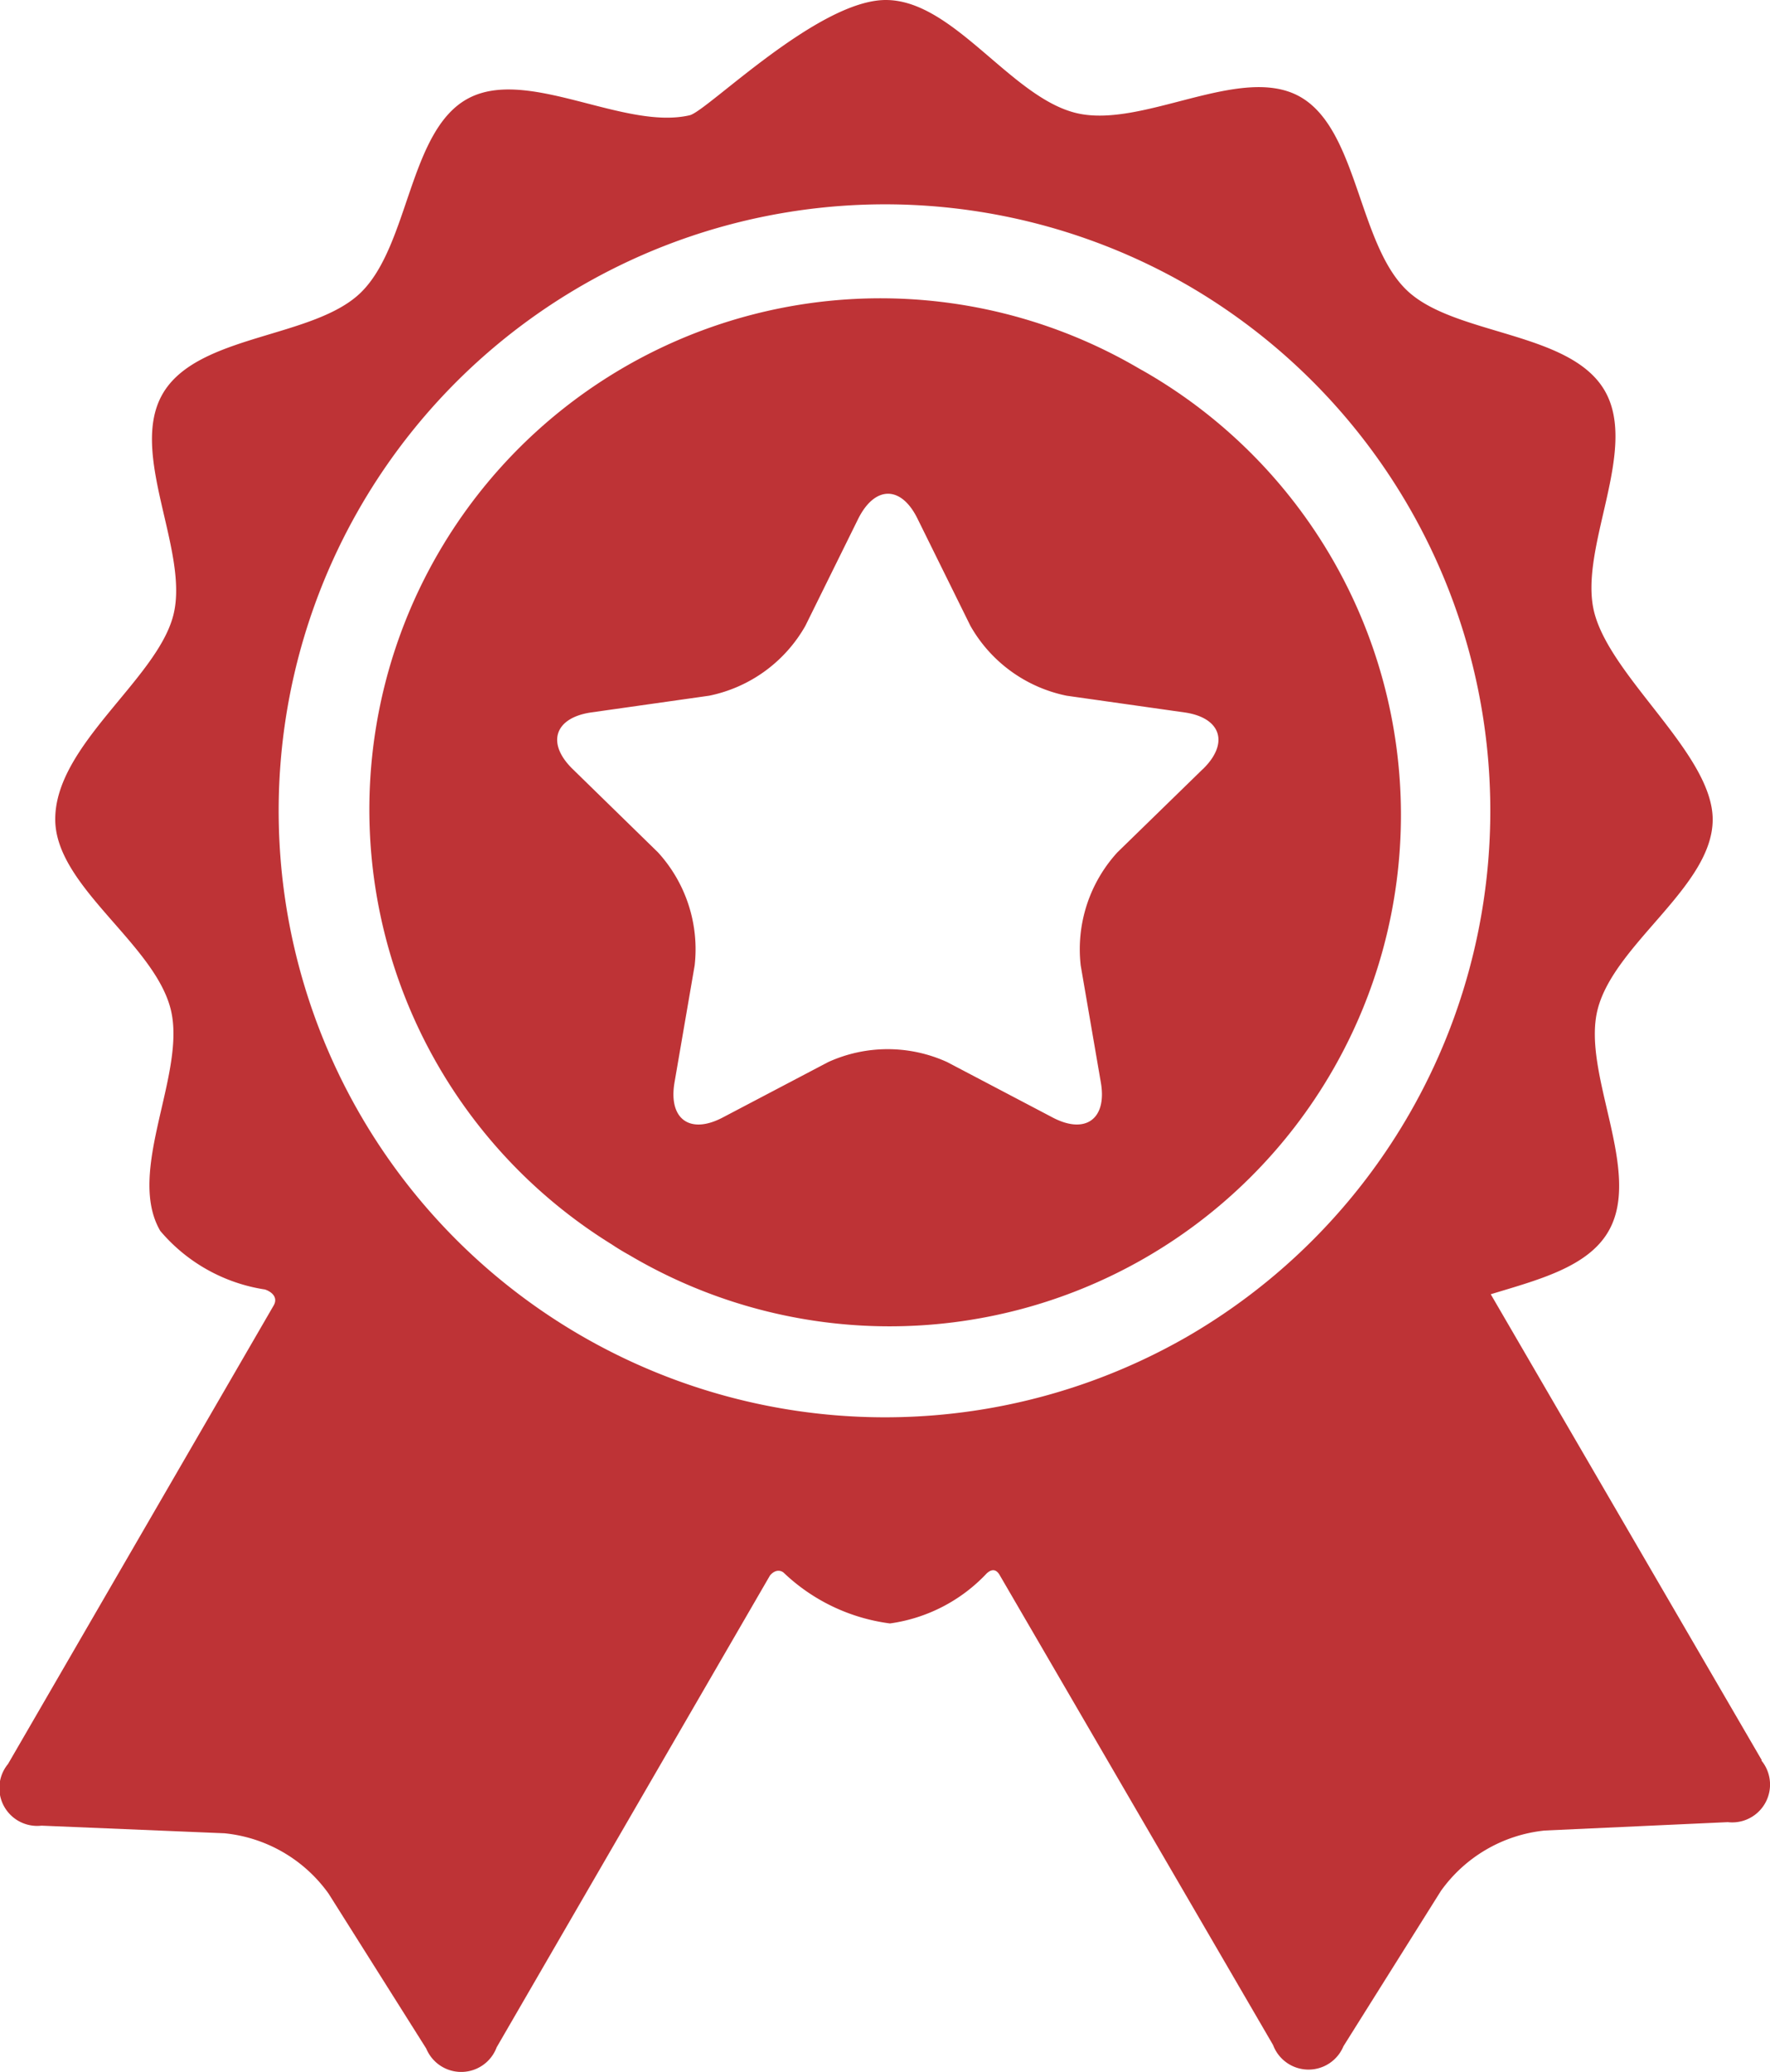
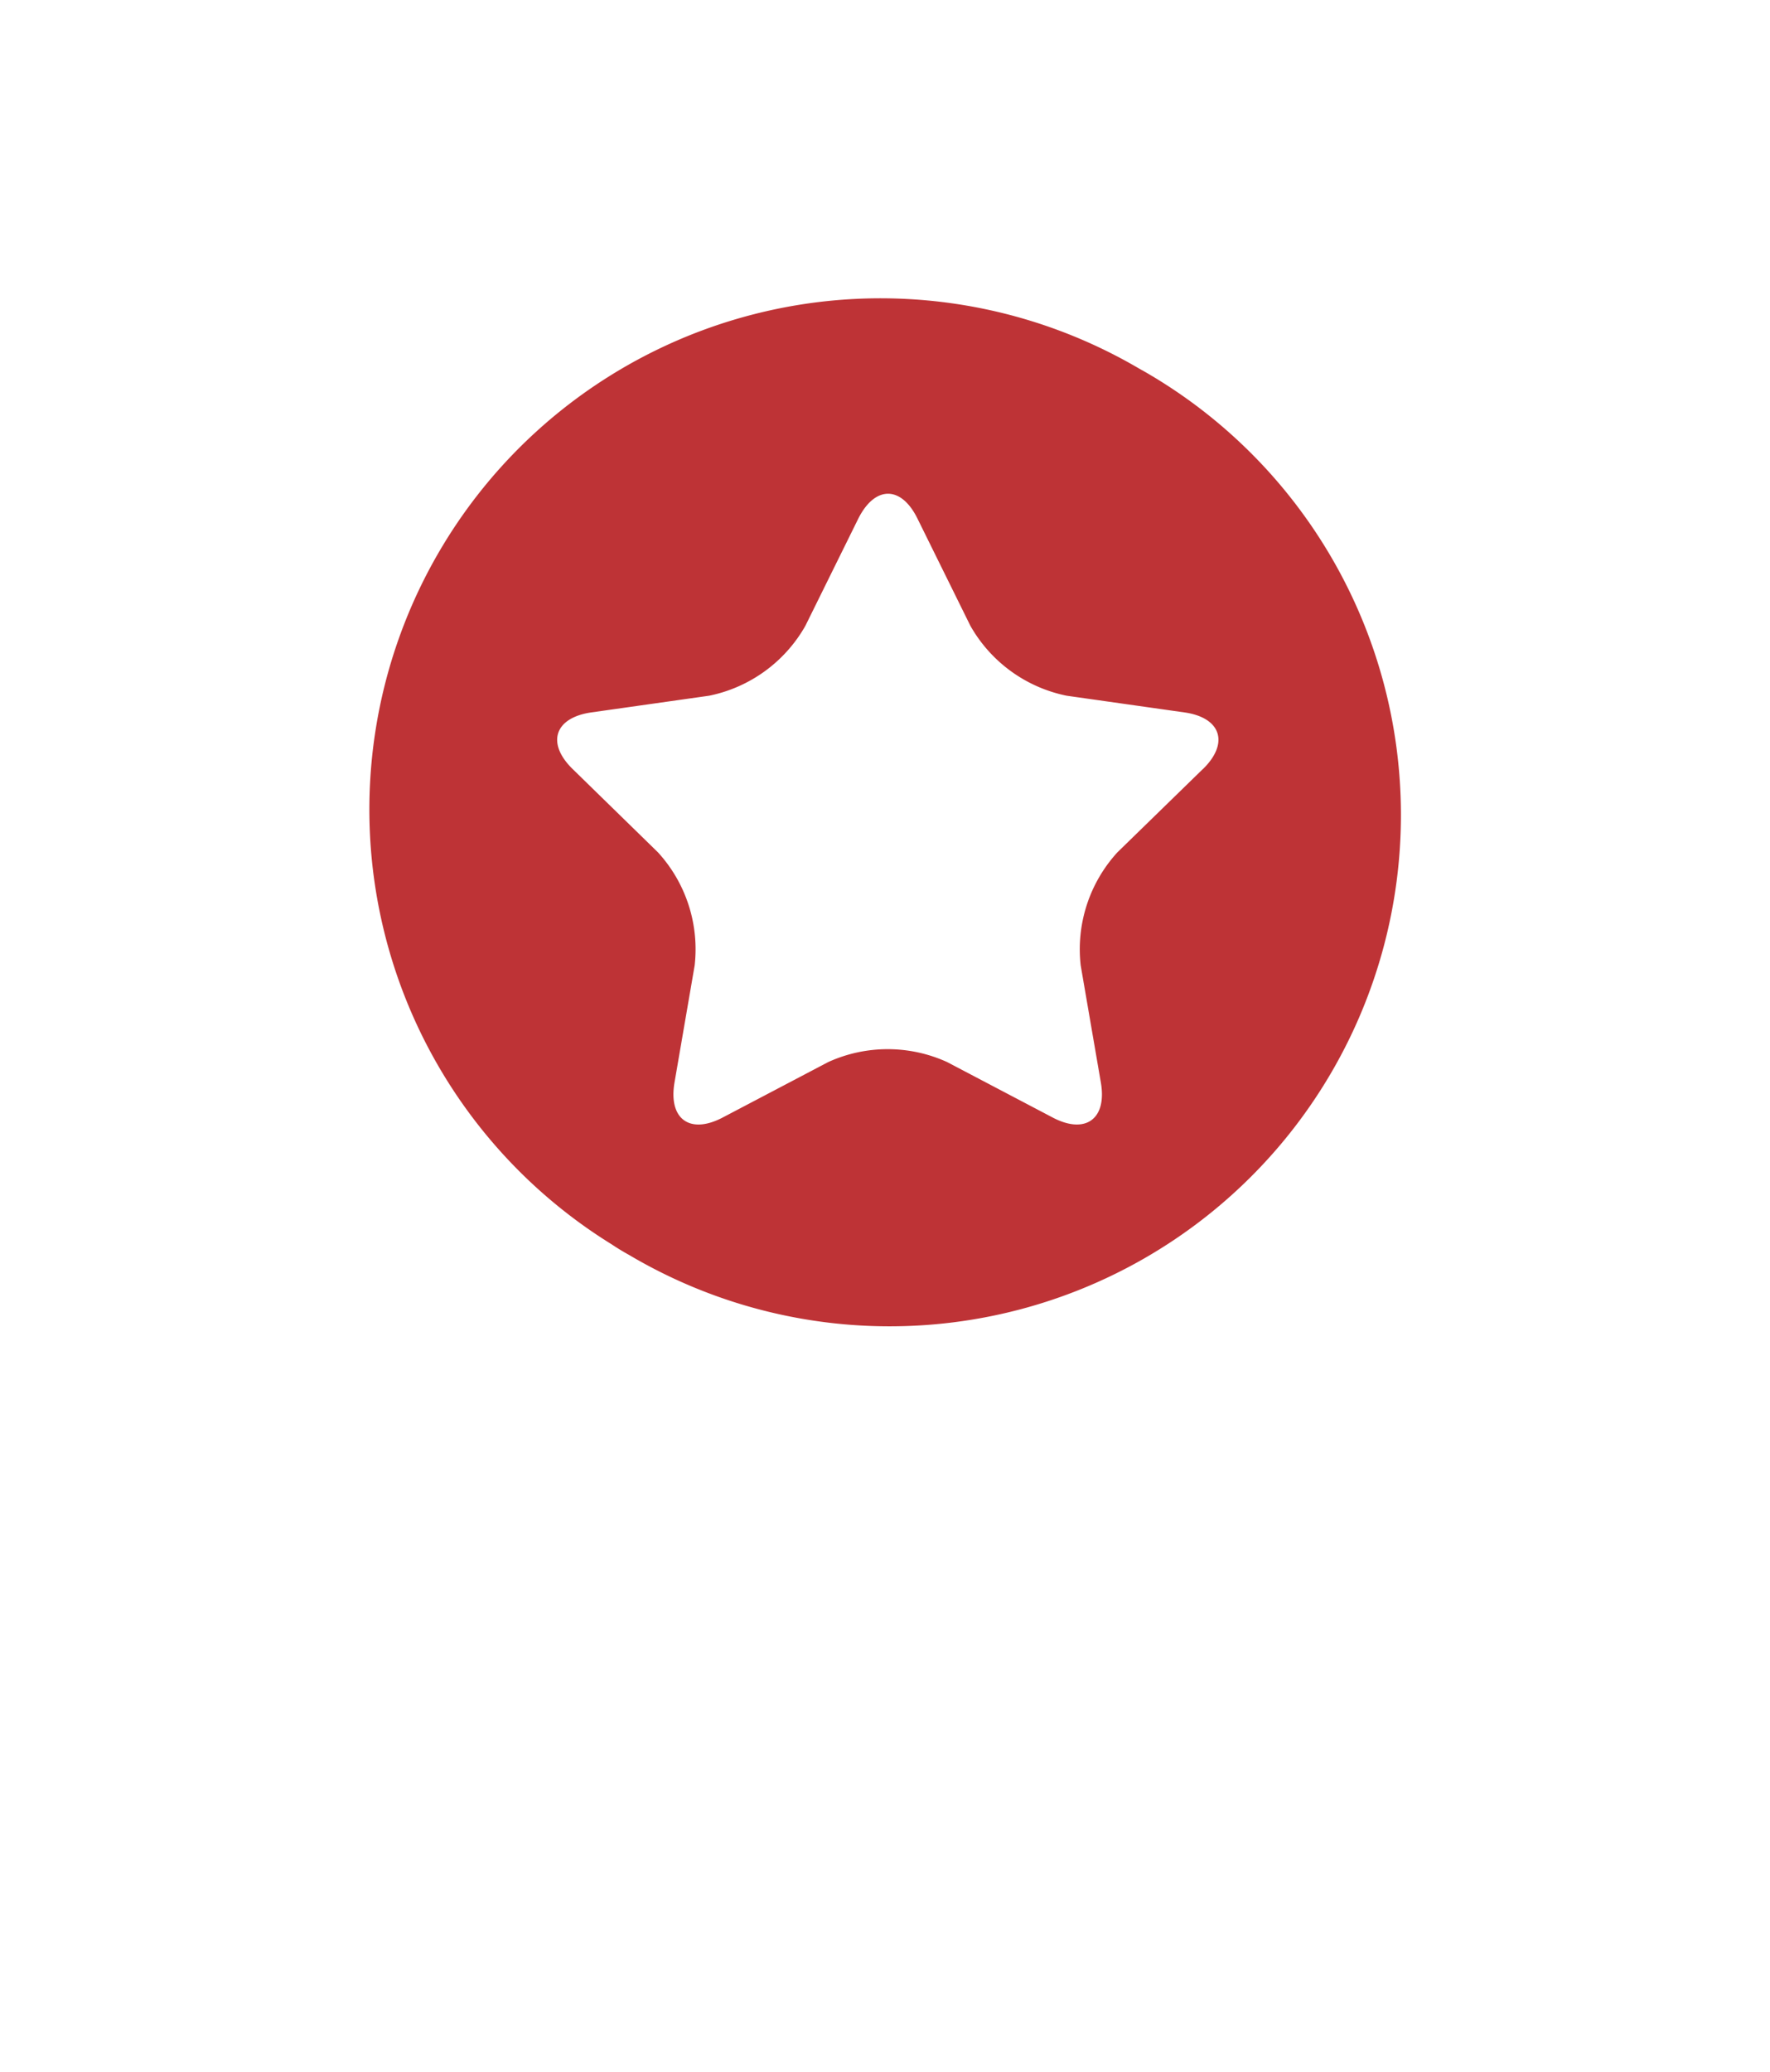
<svg xmlns="http://www.w3.org/2000/svg" width="21.151" height="24.754" viewBox="0 0 21.151 24.754">
  <g id="Award_badge_1" data-name="Award badge 1" transform="translate(-26.93)">
-     <path id="Path_31261" data-name="Path 31261" d="M47.984,21.032l-3.24-5.569c.561-.171,1.158-.322,1.406-.751.414-.714-.323-1.885-.129-2.651.2-.788,1.375-1.469,1.375-2.27,0-.78-1.215-1.691-1.415-2.474-.195-.765.539-1.938.124-2.651s-1.8-.655-2.366-1.2c-.585-.563-.584-1.942-1.29-2.319s-1.861.387-2.648.206S38.328,0,37.515,0s-2.137,1.329-2.343,1.377c-.787.183-1.94-.581-2.649-.2s-.7,1.757-1.285,2.322c-.568.548-1.95.492-2.364,1.206S29.2,6.589,29,7.355s-1.41,1.546-1.41,2.433c0,.8,1.179,1.48,1.379,2.267.195.765-.539,1.938-.124,2.651a2.041,2.041,0,0,0,1.25.7c.06.018.173.085.1.2l-3.169,5.469a.452.452,0,0,0,.4.737l2.186.091a1.74,1.74,0,0,1,1.245.722l1.167,1.851a.452.452,0,0,0,.841-.016l3.266-5.637c.065-.077.131-.061.163-.034a2.26,2.26,0,0,0,1.271.607,1.955,1.955,0,0,0,1.158-.6c.03-.026.1-.079.158.031l3.262,5.606a.452.452,0,0,0,.841.014l1.163-1.853a1.74,1.74,0,0,1,1.244-.724l2.186-.1a.452.452,0,0,0,.4-.738Zm-6.856-5.069A7.246,7.246,0,1,1,40.983,3.33l.054.03.076.043a7.259,7.259,0,0,1,.015,12.56Z" transform="translate(0)" fill="#be3336" />
    <path id="Path_31262" data-name="Path 31262" d="M102.483,54.334l-.03-.017a6.108,6.108,0,0,0-6.307,10.461q.1.067.212.129a6.11,6.11,0,1,0,6.126-10.573Zm.729,4.766-1.021.995a1.715,1.715,0,0,0-.439,1.351l.241,1.4c.075.435-.184.623-.575.418l-1.262-.663a1.715,1.715,0,0,0-1.421,0l-1.262.663c-.391.205-.649.018-.575-.418l.241-1.4a1.715,1.715,0,0,0-.439-1.351L95.681,59.1c-.316-.308-.217-.612.22-.676l1.411-.2a1.715,1.715,0,0,0,1.15-.835l.631-1.278c.2-.4.515-.4.71,0l.631,1.278a1.715,1.715,0,0,0,1.15.835l1.411.2C103.43,58.487,103.529,58.792,103.213,59.1Z" transform="translate(-61.908 -49.912)" fill="#be3336" />
  </g>
</svg>